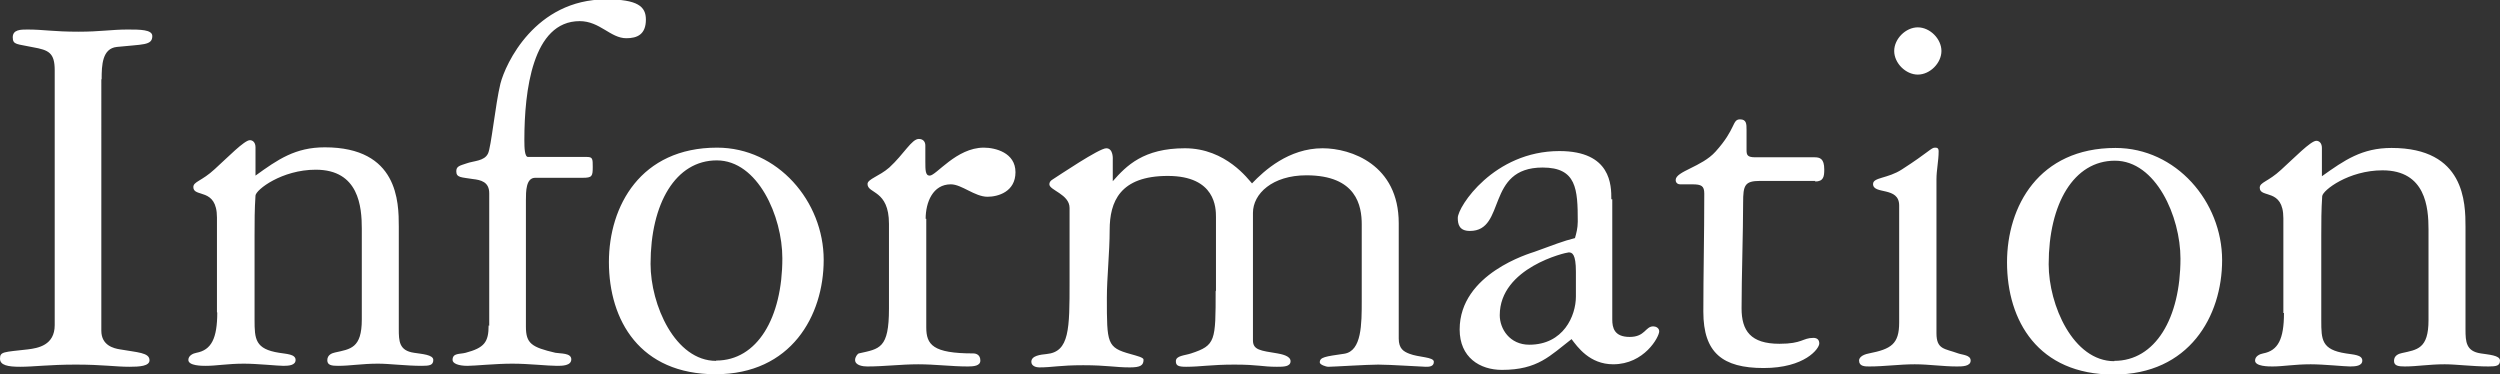
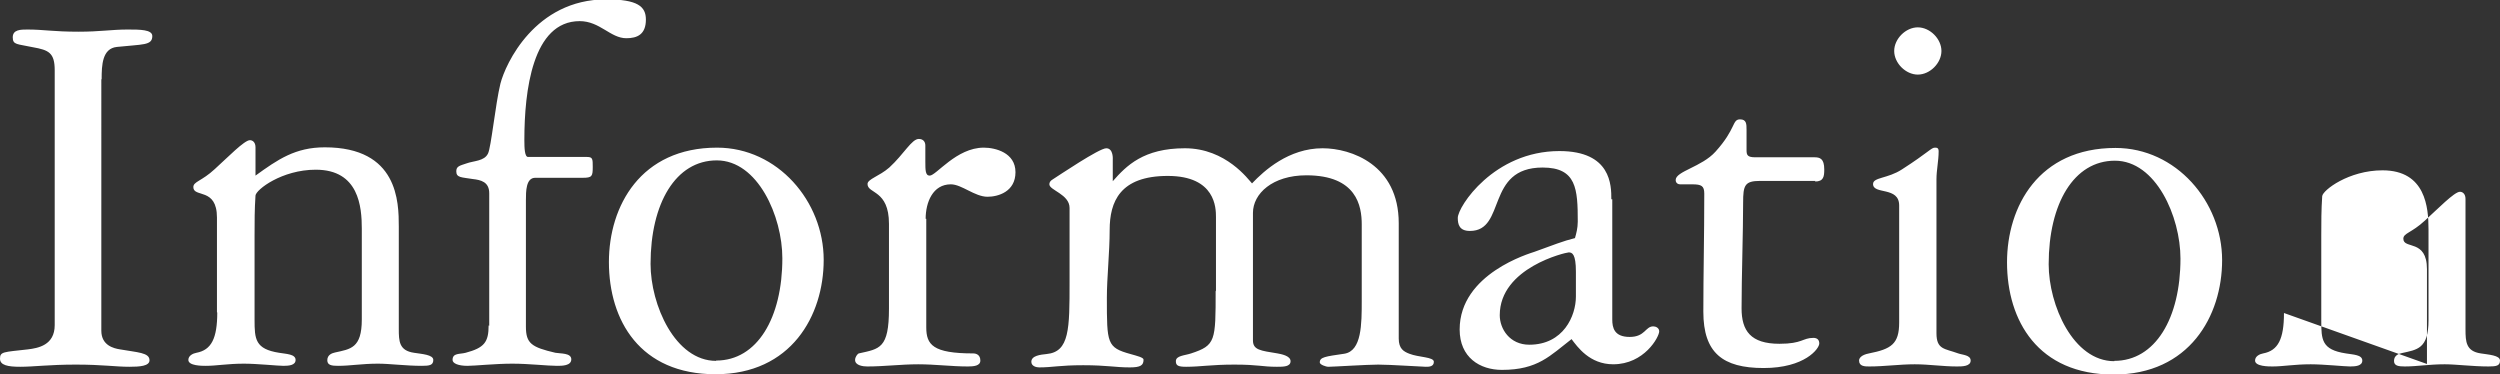
<svg xmlns="http://www.w3.org/2000/svg" id="_レイヤー_2" width="80.43" height="12.04" viewBox="0 0 80.43 12.04">
  <rect x="0" y="0" width="80.43" height="12.04" fill="#333333" stroke="none" />
  <defs>
    <style>.cls-1{fill:#fff;}</style>
  </defs>
  <g id="_レイヤー_1-2">
-     <path class="cls-1" d="m73.48,10.07c0,.84-.19,1.21-.67,1.3-.11.02-.26.09-.26.23,0,.19.44.19.56.19.35,0,.7-.07,1.23-.07.42,0,1.09.07,1.27.07s.39-.02.39-.19c0-.19-.3-.19-.53-.23-.78-.12-.79-.44-.79-1.06v-2.73c0-.42,0-.83.03-1.27.02-.19.85-.83,1.94-.83,1.39,0,1.48,1.2,1.48,1.9v2.92c0,.93-.37.95-.86,1.06-.09.02-.25.07-.25.25,0,.16.14.18.35.18.39,0,.78-.07,1.28-.07.37,0,.9.07,1.41.07.25,0,.37-.02.37-.19s-.37-.19-.62-.23c-.47-.07-.49-.37-.49-.77v-3.29c0-.79-.02-2.55-2.38-2.55-.95,0-1.51.39-2.24.91v-.91c0-.16-.09-.23-.18-.23-.18,0-.72.56-1.13.93-.42.39-.69.4-.69.58,0,.35.76,0,.76.98v3.05Zm-5.42-5.31c-2.47,0-3.49,1.88-3.49,3.68,0,1.88,1,3.61,3.43,3.61s3.49-1.88,3.49-3.68c0-1.88-1.48-3.61-3.43-3.61m-.04,6.86c-1.32,0-2.11-1.8-2.11-3.12,0-1.95.81-3.33,2.13-3.33s2.11,1.8,2.11,3.15c0,1.92-.81,3.29-2.13,3.29M61.7.88c-.39,0-.76.37-.76.76s.37.76.76.76.76-.37.76-.76-.37-.76-.76-.76m.6,4.89c0-.3.07-.6.07-.9,0-.11-.05-.12-.12-.12-.12,0-.19.14-1.06.7-.46.3-.93.25-.93.47,0,.35.84.07.84.69v3.77c0,.69-.26.85-.97.99-.26.05-.32.16-.32.23,0,.19.19.19.33.19.49,0,.97-.07,1.46-.07.46,0,.9.07,1.36.07.16,0,.44,0,.44-.19,0-.18-.26-.18-.4-.23-.44-.16-.7-.12-.7-.65v-4.95Zm-3.91.07c.28,0,.3-.16.3-.39,0-.35-.14-.39-.32-.39h-1.9c-.25,0-.28-.07-.28-.23v-.65c0-.19,0-.34-.21-.34-.26,0-.12.3-.79,1.04-.44.49-1.28.63-1.28.91,0,.11.09.14.14.14h.39c.3,0,.39.05.39.3,0,1.37-.03,2.59-.03,3.8,0,1.32.62,1.81,1.94,1.81s1.79-.62,1.79-.79c0-.12-.07-.18-.19-.18-.35,0-.35.19-1.09.19-.93,0-1.22-.42-1.22-1.14,0-.99.05-2.45.05-3.4,0-.56.05-.7.55-.7h1.78Zm-7.69,3.7c0,.62-.4,1.55-1.5,1.55-.63,0-.95-.51-.95-.95,0-1.53,2.13-2.02,2.22-2.02.11,0,.23.05.23.62v.81Zm1.14-3.13c0-.44,0-1.55-1.67-1.55-2.11,0-3.27,1.79-3.27,2.15,0,.21.05.42.39.42,1.18,0,.49-2.04,2.34-2.04,1.09,0,1.13.69,1.13,1.74,0,.21-.05.39-.09.53-.37.09-.72.23-1.3.44-.14.05-2.41.7-2.41,2.5,0,.9.65,1.3,1.36,1.3,1.16,0,1.55-.46,2.24-.99.19.25.58.81,1.34.81,1,0,1.48-.88,1.48-1.06,0-.11-.11-.16-.19-.16-.26,0-.26.34-.76.34s-.56-.3-.56-.56v-3.87Zm-12.73,2.94c0,1.62,0,1.76-.79,2.02-.21.07-.49.07-.49.25,0,.14.07.18.33.18.46,0,.81-.07,1.55-.07.79,0,.88.07,1.37.07.21,0,.44,0,.44-.18s-.32-.23-.42-.25c-.55-.09-.79-.11-.79-.42v-4.1c0-.62.63-1.21,1.72-1.21,1.62,0,1.78.99,1.78,1.58v2.45c0,.76,0,1.62-.56,1.71-.62.09-.79.11-.79.28,0,.07.19.14.28.14.14,0,1.25-.07,1.6-.07.39,0,1.41.07,1.53.07.1,0,.26,0,.26-.16s-.49-.14-.79-.26c-.18-.07-.34-.16-.34-.49v-3.71c0-1.88-1.53-2.41-2.45-2.41-1.09,0-1.88.72-2.27,1.13-.11-.11-.83-1.13-2.16-1.13s-1.88.56-2.32,1.06v-.69s.03-.37-.21-.37c-.23,0-1.53.88-1.72,1-.09.05-.11.11-.11.16,0,.19.65.32.65.76v2.38c0,1.51,0,2.25-.74,2.32-.19.02-.49.05-.49.25,0,.14.16.18.25.18.44,0,.65-.07,1.42-.07s1.02.07,1.5.07c.35,0,.44-.07.44-.25,0-.07-.21-.12-.42-.18-.76-.21-.76-.34-.76-1.81,0-.65.09-1.46.09-2.18,0-.91.33-1.74,1.87-1.74s1.55,1.04,1.55,1.32v2.39Zm-9.33-2.31c0-.53.23-1.11.81-1.11.35,0,.77.4,1.18.4.34,0,.9-.16.9-.79s-.65-.79-1.02-.79c-.88,0-1.53.9-1.74.9-.14,0-.14-.18-.14-.46v-.51c0-.12-.07-.21-.21-.21-.23,0-.48.49-.95.92-.32.28-.7.37-.7.53,0,.32.69.18.69,1.28v2.73c0,1.29-.3,1.29-.97,1.44-.05.02-.12.12-.12.21,0,.18.26.21.39.21.55,0,1.09-.07,1.64-.07s1.07.07,1.6.07c.19,0,.4-.02.4-.19,0-.19-.14-.23-.23-.23-1.3,0-1.51-.28-1.51-.84v-3.49Zm-6.71-2.29c-2.46,0-3.48,1.88-3.48,3.68,0,1.88,1,3.61,3.43,3.61s3.48-1.88,3.48-3.68c0-1.88-1.48-3.61-3.43-3.61m-.03,6.86c-1.32,0-2.11-1.8-2.11-3.12,0-1.95.81-3.33,2.13-3.33s2.11,1.8,2.11,3.15c0,1.92-.81,3.29-2.13,3.29m-7.32-1.13c0,.54-.14.72-.74.88-.19.05-.42,0-.42.23,0,.11.18.19.48.19.23,0,.9-.07,1.44-.07s1.13.07,1.44.07c.16,0,.46,0,.46-.21s-.35-.18-.51-.21c-.77-.18-.95-.3-.95-.84v-4.07c0-.28,0-.72.3-.72h1.53c.3,0,.32-.05.32-.35,0-.25,0-.32-.18-.32h-1.9c-.11,0-.12-.28-.12-.55,0-1.57.26-3.82,1.78-3.82.65,0,.99.55,1.5.55.35,0,.63-.12.63-.6,0-.42-.26-.65-1.28-.65-2.29,0-3.24,2.08-3.4,2.71-.16.65-.3,2.06-.4,2.25-.12.25-.46.23-.7.32-.21.07-.32.09-.32.25,0,.21.16.19.53.25.26.03.53.09.53.46v4.26Zm-8.73-.42c0,.84-.19,1.21-.67,1.3-.11.02-.26.09-.26.23,0,.19.44.19.56.19.35,0,.7-.07,1.23-.07.42,0,1.09.07,1.27.07s.39-.02.39-.19c0-.19-.3-.19-.53-.23-.77-.12-.79-.44-.79-1.06v-2.73c0-.42,0-.83.03-1.27.02-.19.85-.83,1.94-.83,1.39,0,1.48,1.2,1.48,1.9v2.92c0,.93-.37.95-.86,1.06-.09.02-.25.07-.25.25,0,.16.14.18.35.18.39,0,.77-.07,1.28-.07.37,0,.9.07,1.41.07.25,0,.37-.02.37-.19s-.37-.19-.62-.23c-.48-.07-.49-.37-.49-.77v-3.29c0-.79-.02-2.55-2.38-2.55-.95,0-1.51.39-2.23.91v-.91c0-.16-.09-.23-.18-.23-.18,0-.72.56-1.13.93-.42.39-.69.4-.69.58,0,.35.76,0,.76.98v3.05ZM3.27,2.55c0-.46.02-.99.49-1.04.83-.09,1.14-.04,1.14-.35,0-.21-.4-.21-.79-.21-.53,0-.88.07-1.58.07-.83,0-1.11-.07-1.65-.07-.21,0-.47,0-.47.25s.14.21.65.32c.51.09.7.18.7.74v8.2c0,.65-.54.74-.86.78-.79.09-.9.07-.9.3,0,.21.25.26.65.26.44,0,.93-.07,1.79-.07s1.27.07,1.72.07c.33,0,.65-.02.65-.21,0-.25-.39-.25-.95-.35-.19-.03-.6-.12-.6-.6V2.55Z" />
+     <path class="cls-1" d="m73.48,10.07c0,.84-.19,1.21-.67,1.3-.11.02-.26.09-.26.23,0,.19.44.19.56.19.35,0,.7-.07,1.23-.07.42,0,1.09.07,1.27.07s.39-.02.39-.19c0-.19-.3-.19-.53-.23-.78-.12-.79-.44-.79-1.06v-2.73c0-.42,0-.83.03-1.27.02-.19.85-.83,1.94-.83,1.39,0,1.48,1.2,1.48,1.9v2.92c0,.93-.37.95-.86,1.06-.09.02-.25.07-.25.25,0,.16.14.18.35.18.39,0,.78-.07,1.28-.07.37,0,.9.07,1.41.07.25,0,.37-.02.37-.19s-.37-.19-.62-.23c-.47-.07-.49-.37-.49-.77v-3.29v-.91c0-.16-.09-.23-.18-.23-.18,0-.72.56-1.13.93-.42.39-.69.4-.69.58,0,.35.76,0,.76.98v3.05Zm-5.42-5.31c-2.47,0-3.49,1.88-3.49,3.68,0,1.88,1,3.61,3.43,3.61s3.49-1.88,3.49-3.68c0-1.88-1.48-3.61-3.43-3.61m-.04,6.86c-1.32,0-2.11-1.8-2.11-3.12,0-1.95.81-3.33,2.13-3.33s2.11,1.8,2.11,3.15c0,1.92-.81,3.29-2.13,3.29M61.7.88c-.39,0-.76.37-.76.76s.37.76.76.76.76-.37.76-.76-.37-.76-.76-.76m.6,4.89c0-.3.07-.6.07-.9,0-.11-.05-.12-.12-.12-.12,0-.19.14-1.06.7-.46.3-.93.25-.93.47,0,.35.84.07.84.69v3.77c0,.69-.26.85-.97.99-.26.05-.32.16-.32.23,0,.19.19.19.33.19.49,0,.97-.07,1.46-.07.46,0,.9.07,1.36.07.16,0,.44,0,.44-.19,0-.18-.26-.18-.4-.23-.44-.16-.7-.12-.7-.65v-4.95Zm-3.91.07c.28,0,.3-.16.3-.39,0-.35-.14-.39-.32-.39h-1.9c-.25,0-.28-.07-.28-.23v-.65c0-.19,0-.34-.21-.34-.26,0-.12.3-.79,1.04-.44.49-1.28.63-1.28.91,0,.11.09.14.14.14h.39c.3,0,.39.05.39.3,0,1.37-.03,2.59-.03,3.8,0,1.32.62,1.81,1.94,1.81s1.79-.62,1.79-.79c0-.12-.07-.18-.19-.18-.35,0-.35.19-1.09.19-.93,0-1.22-.42-1.22-1.14,0-.99.05-2.45.05-3.4,0-.56.05-.7.55-.7h1.78Zm-7.69,3.7c0,.62-.4,1.55-1.5,1.55-.63,0-.95-.51-.95-.95,0-1.53,2.13-2.02,2.22-2.02.11,0,.23.05.23.62v.81Zm1.14-3.13c0-.44,0-1.55-1.67-1.55-2.11,0-3.27,1.79-3.27,2.15,0,.21.05.42.39.42,1.18,0,.49-2.04,2.34-2.04,1.09,0,1.13.69,1.13,1.74,0,.21-.05.39-.09.53-.37.09-.72.23-1.3.44-.14.05-2.41.7-2.41,2.5,0,.9.65,1.3,1.36,1.3,1.16,0,1.55-.46,2.24-.99.19.25.58.81,1.34.81,1,0,1.48-.88,1.48-1.06,0-.11-.11-.16-.19-.16-.26,0-.26.34-.76.34s-.56-.3-.56-.56v-3.87Zm-12.73,2.94c0,1.62,0,1.76-.79,2.02-.21.07-.49.07-.49.25,0,.14.07.18.33.18.46,0,.81-.07,1.55-.07.79,0,.88.07,1.37.07.21,0,.44,0,.44-.18s-.32-.23-.42-.25c-.55-.09-.79-.11-.79-.42v-4.1c0-.62.63-1.21,1.72-1.21,1.62,0,1.78.99,1.78,1.58v2.45c0,.76,0,1.62-.56,1.71-.62.09-.79.11-.79.28,0,.07.19.14.28.14.14,0,1.25-.07,1.6-.07.39,0,1.41.07,1.53.07.1,0,.26,0,.26-.16s-.49-.14-.79-.26c-.18-.07-.34-.16-.34-.49v-3.71c0-1.88-1.53-2.41-2.45-2.41-1.09,0-1.88.72-2.27,1.13-.11-.11-.83-1.13-2.16-1.13s-1.88.56-2.32,1.06v-.69s.03-.37-.21-.37c-.23,0-1.53.88-1.72,1-.09.05-.11.11-.11.16,0,.19.65.32.65.76v2.38c0,1.51,0,2.25-.74,2.32-.19.02-.49.05-.49.25,0,.14.16.18.25.18.44,0,.65-.07,1.42-.07s1.02.07,1.5.07c.35,0,.44-.07.44-.25,0-.07-.21-.12-.42-.18-.76-.21-.76-.34-.76-1.81,0-.65.09-1.46.09-2.18,0-.91.33-1.74,1.87-1.74s1.55,1.04,1.55,1.32v2.39Zm-9.33-2.31c0-.53.23-1.11.81-1.11.35,0,.77.4,1.18.4.34,0,.9-.16.9-.79s-.65-.79-1.02-.79c-.88,0-1.53.9-1.74.9-.14,0-.14-.18-.14-.46v-.51c0-.12-.07-.21-.21-.21-.23,0-.48.49-.95.92-.32.28-.7.37-.7.53,0,.32.69.18.69,1.28v2.73c0,1.29-.3,1.29-.97,1.44-.05.02-.12.12-.12.21,0,.18.26.21.39.21.55,0,1.09-.07,1.64-.07s1.07.07,1.6.07c.19,0,.4-.02.4-.19,0-.19-.14-.23-.23-.23-1.3,0-1.51-.28-1.51-.84v-3.49Zm-6.71-2.29c-2.46,0-3.48,1.88-3.48,3.68,0,1.88,1,3.61,3.43,3.61s3.48-1.88,3.48-3.68c0-1.88-1.48-3.61-3.43-3.61m-.03,6.86c-1.32,0-2.11-1.8-2.11-3.12,0-1.95.81-3.33,2.13-3.33s2.11,1.8,2.11,3.15c0,1.92-.81,3.29-2.13,3.29m-7.32-1.13c0,.54-.14.72-.74.88-.19.05-.42,0-.42.23,0,.11.18.19.48.19.23,0,.9-.07,1.44-.07s1.13.07,1.44.07c.16,0,.46,0,.46-.21s-.35-.18-.51-.21c-.77-.18-.95-.3-.95-.84v-4.07c0-.28,0-.72.3-.72h1.53c.3,0,.32-.05.32-.35,0-.25,0-.32-.18-.32h-1.9c-.11,0-.12-.28-.12-.55,0-1.57.26-3.82,1.78-3.82.65,0,.99.55,1.5.55.35,0,.63-.12.63-.6,0-.42-.26-.65-1.28-.65-2.29,0-3.24,2.08-3.4,2.71-.16.65-.3,2.06-.4,2.25-.12.25-.46.23-.7.32-.21.07-.32.09-.32.25,0,.21.16.19.53.25.26.03.53.09.53.46v4.26Zm-8.73-.42c0,.84-.19,1.21-.67,1.3-.11.02-.26.09-.26.23,0,.19.44.19.56.19.35,0,.7-.07,1.23-.07.42,0,1.09.07,1.27.07s.39-.02.39-.19c0-.19-.3-.19-.53-.23-.77-.12-.79-.44-.79-1.06v-2.73c0-.42,0-.83.03-1.27.02-.19.85-.83,1.94-.83,1.39,0,1.48,1.2,1.48,1.9v2.92c0,.93-.37.95-.86,1.06-.09.02-.25.07-.25.25,0,.16.14.18.35.18.39,0,.77-.07,1.28-.07.37,0,.9.07,1.41.07.25,0,.37-.02.37-.19s-.37-.19-.62-.23c-.48-.07-.49-.37-.49-.77v-3.29c0-.79-.02-2.55-2.38-2.55-.95,0-1.51.39-2.23.91v-.91c0-.16-.09-.23-.18-.23-.18,0-.72.56-1.13.93-.42.39-.69.4-.69.58,0,.35.76,0,.76.98v3.05ZM3.27,2.55c0-.46.02-.99.49-1.04.83-.09,1.14-.04,1.14-.35,0-.21-.4-.21-.79-.21-.53,0-.88.07-1.58.07-.83,0-1.11-.07-1.65-.07-.21,0-.47,0-.47.25s.14.21.65.32c.51.09.7.18.7.74v8.2c0,.65-.54.74-.86.78-.79.09-.9.07-.9.3,0,.21.25.26.65.26.44,0,.93-.07,1.79-.07s1.27.07,1.72.07c.33,0,.65-.02.65-.21,0-.25-.39-.25-.95-.35-.19-.03-.6-.12-.6-.6V2.55Z" />
  </g>
</svg>